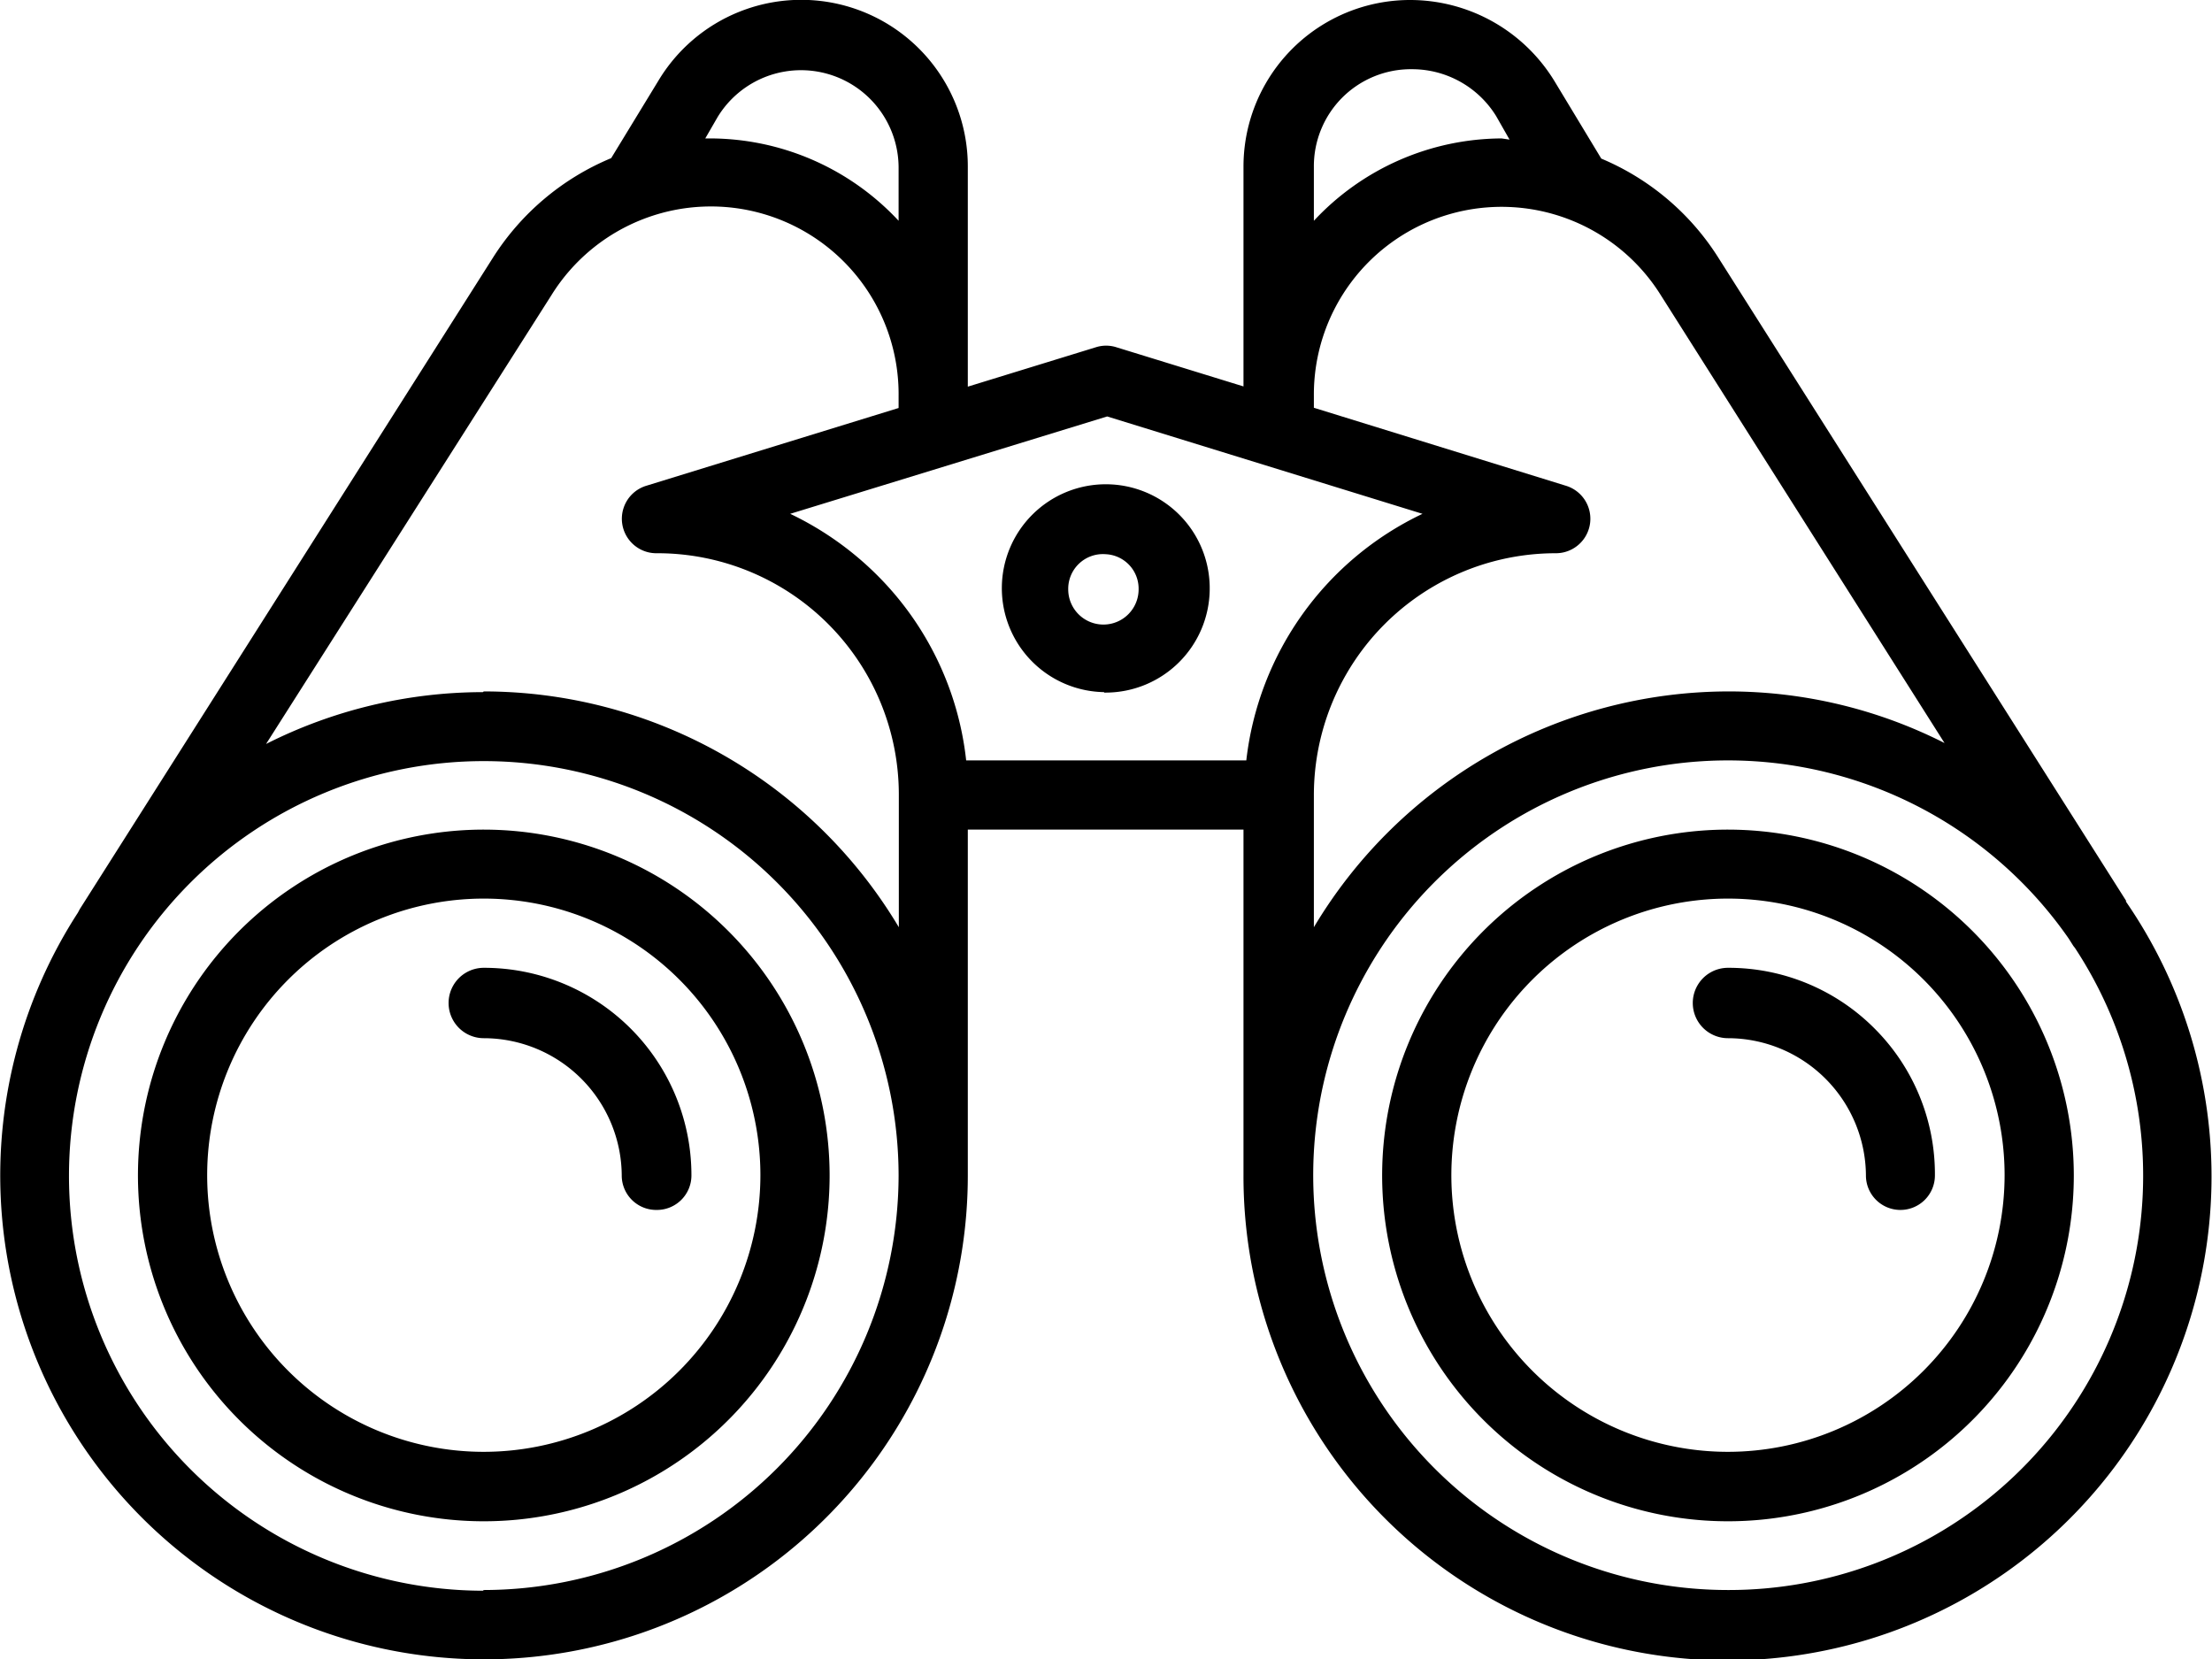
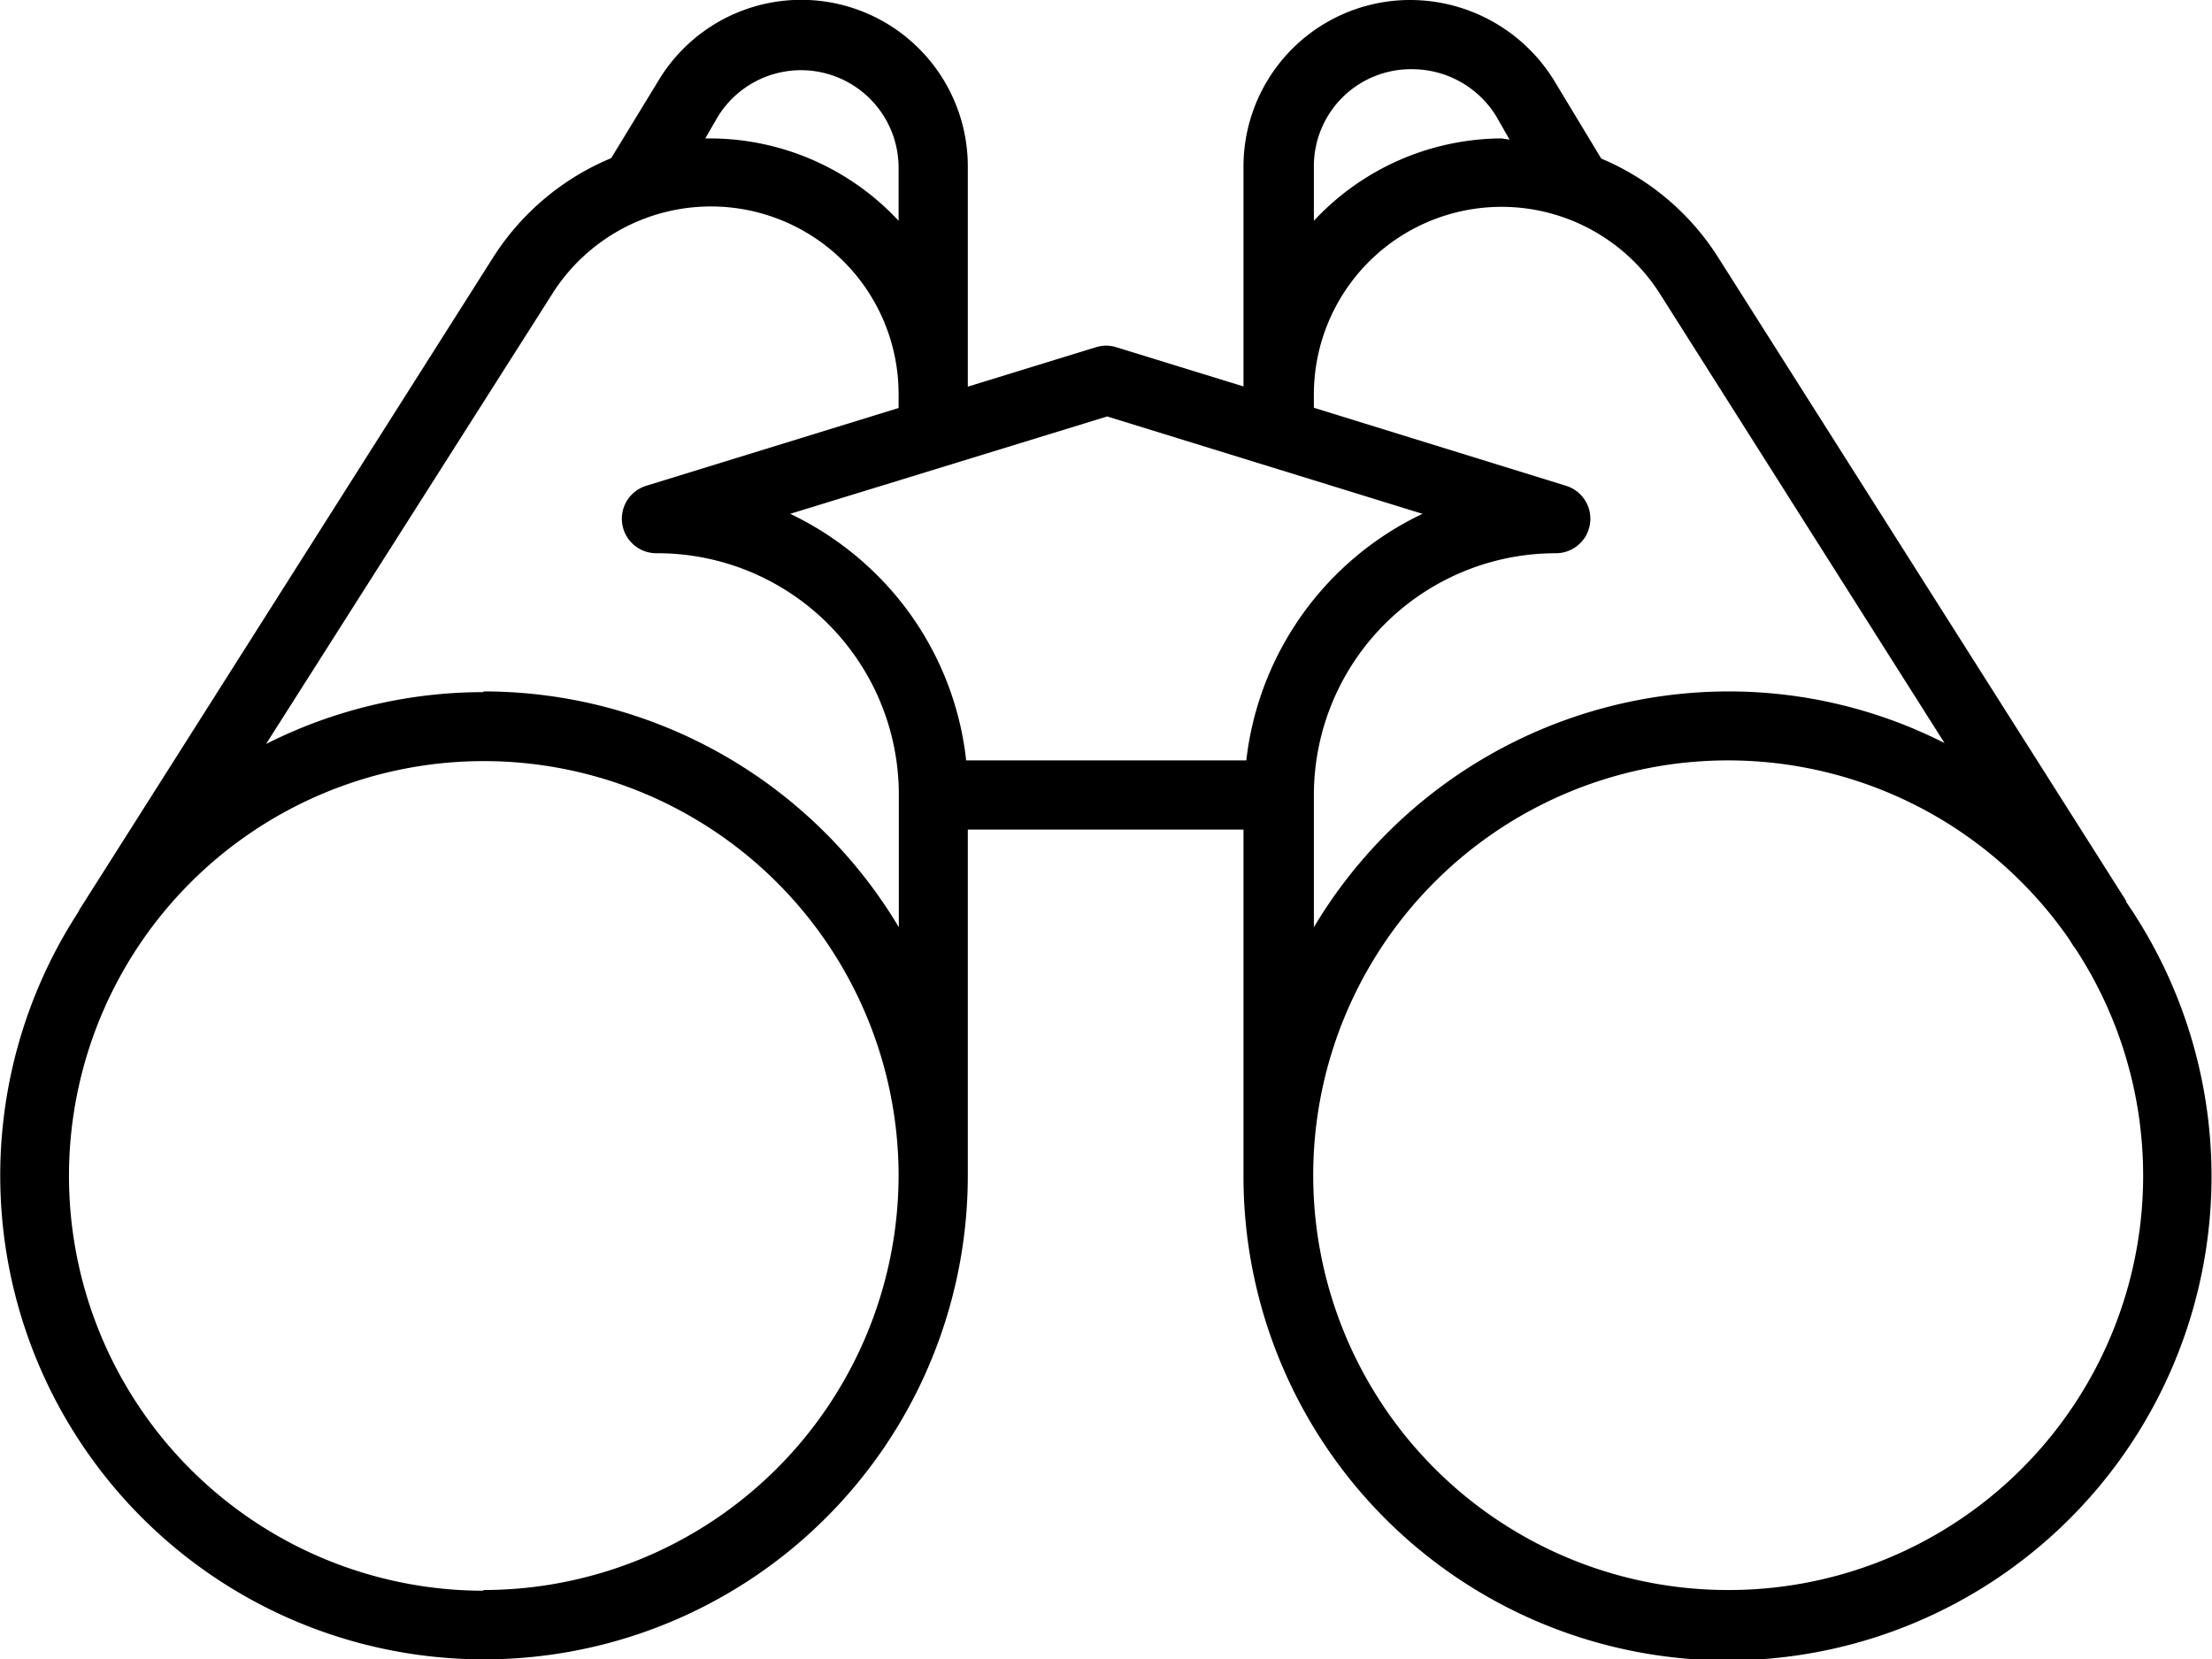
<svg xmlns="http://www.w3.org/2000/svg" id="レイヤー_1" data-name="レイヤー 1" viewBox="0 0 94.28 70.72">
  <title>icon_binoculars</title>
  <path d="M90.63,38.41,73.25,11a10.87,10.87,0,0,0-5-4.24l-2-3.31A7.21,7.21,0,0,0,60.13,0,7.1,7.1,0,0,0,53,7.12v9.35L47.58,14.8a1.44,1.44,0,0,0-.87,0l-5.46,1.68V7.12a7.1,7.1,0,0,0-13.2-3.66l-2,3.28A10.94,10.94,0,0,0,21,11L3.4,38.75l-.08.15A20.62,20.62,0,1,0,41.25,50.09V35.36H53V50.09a20.63,20.63,0,1,0,37.6-11.68ZM57.19,4.18a4.14,4.14,0,0,1,3-1.23,4.21,4.21,0,0,1,3.58,2l.57,1L64,5.9a11,11,0,0,0-8,3.51V7.12A4.14,4.14,0,0,1,57.19,4.18Zm-10,13.57L60.63,21.9a13.3,13.3,0,0,0-7.51,10.51H41.18a13.17,13.17,0,0,0-3.81-7.91,13.43,13.43,0,0,0-3.69-2.6ZM30.58,5A4.16,4.16,0,0,1,38.3,7.12V9.41a11,11,0,0,0-8-3.51l-.24,0Zm-10,62.8A17.68,17.68,0,1,1,38.3,50.09,17.7,17.7,0,0,1,20.62,67.77Zm0-38.3a20.54,20.54,0,0,0-9.24,2.21L23.51,12.57A8,8,0,0,1,38.3,16.88v.51L27.56,20.7A1.47,1.47,0,0,0,28,23.58h0A10.29,10.29,0,0,1,38.31,33.82s0,0,0,.06v5.64A20.61,20.61,0,0,0,20.62,29.47ZM56,34s0-.06,0-.1A10.31,10.31,0,0,1,66.3,23.58a1.47,1.47,0,0,0,.43-2.88L56,17.38v-.5a8,8,0,0,1,14.78-4.31l12.1,19.1a20.34,20.34,0,0,0-9.21-2.2A20.61,20.61,0,0,0,56,39.52ZM73.65,67.77A17.68,17.68,0,1,1,88.17,40l.19.3a.71.71,0,0,0,.07.09A17.66,17.66,0,0,1,73.65,67.77Z" />
-   <path d="M20.62,35.36A14.74,14.74,0,1,0,35.36,50.09,14.75,14.75,0,0,0,20.62,35.36Zm0,26.52A11.79,11.79,0,1,1,32.41,50.09,11.8,11.8,0,0,1,20.62,61.88Z" />
-   <path d="M73.65,35.36A14.74,14.74,0,1,0,88.39,50.09,14.75,14.75,0,0,0,73.65,35.36Zm0,26.52A11.79,11.79,0,1,1,85.44,50.09,11.8,11.8,0,0,1,73.65,61.88Z" />
-   <path d="M20.62,41.25a1.48,1.48,0,0,0,0,3,5.89,5.89,0,0,1,5.88,5.89A1.47,1.47,0,0,0,28,51.57h0a1.47,1.47,0,0,0,1.47-1.47,8.84,8.84,0,0,0-8.84-8.85Z" />
-   <path d="M79.91,43.85a8.78,8.78,0,0,0-6.26-2.6,1.48,1.48,0,0,0,0,3,5.89,5.89,0,0,1,5.88,5.89A1.47,1.47,0,0,0,81,51.57h0a1.47,1.47,0,0,0,1.47-1.47A8.77,8.77,0,0,0,79.91,43.85Z" />
-   <path d="M47.06,29.52h.08a4.44,4.44,0,0,0,4.42-4.37V25a4.43,4.43,0,1,0-4.5,4.5Zm0-5.9h0a1.47,1.47,0,0,1,1.47,1.44v.06a1.48,1.48,0,0,1-3,0A1.48,1.48,0,0,1,47.11,23.62Z" />
</svg>